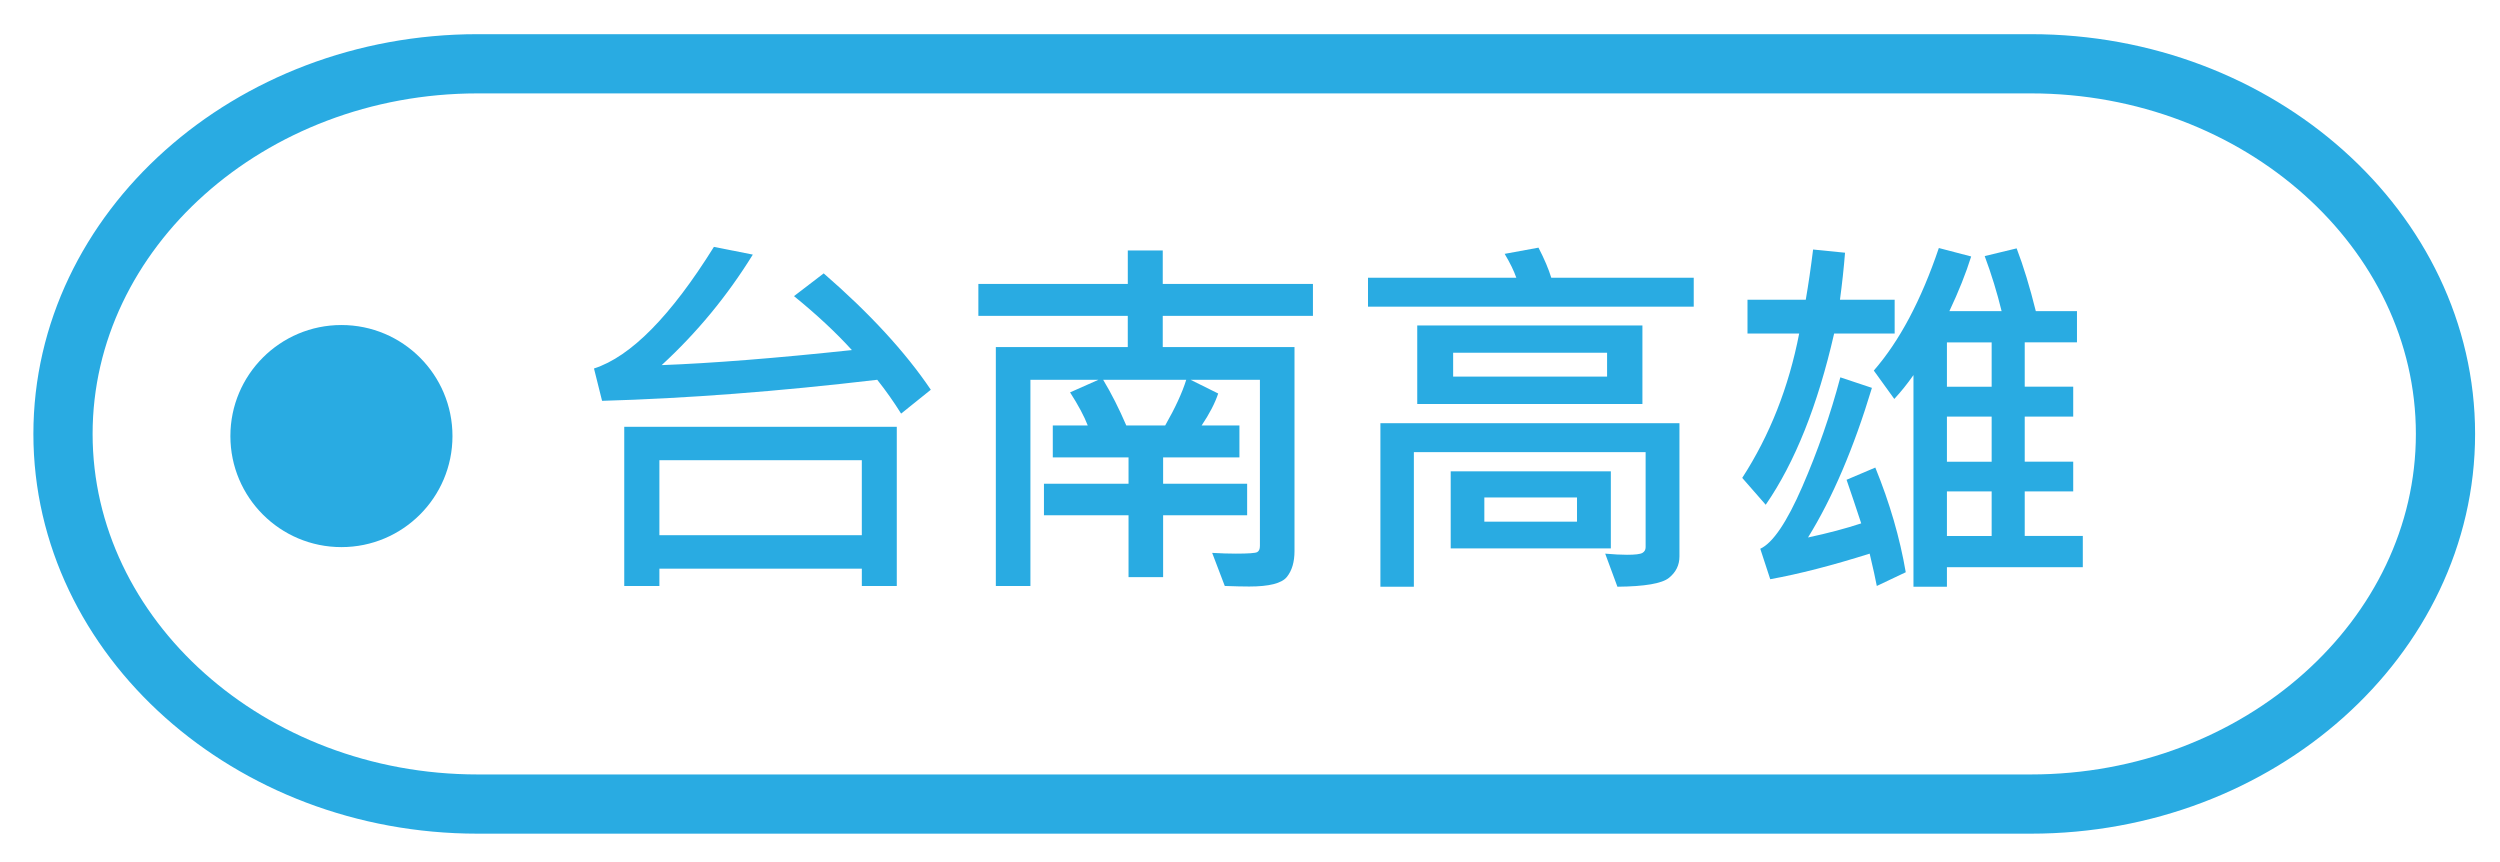
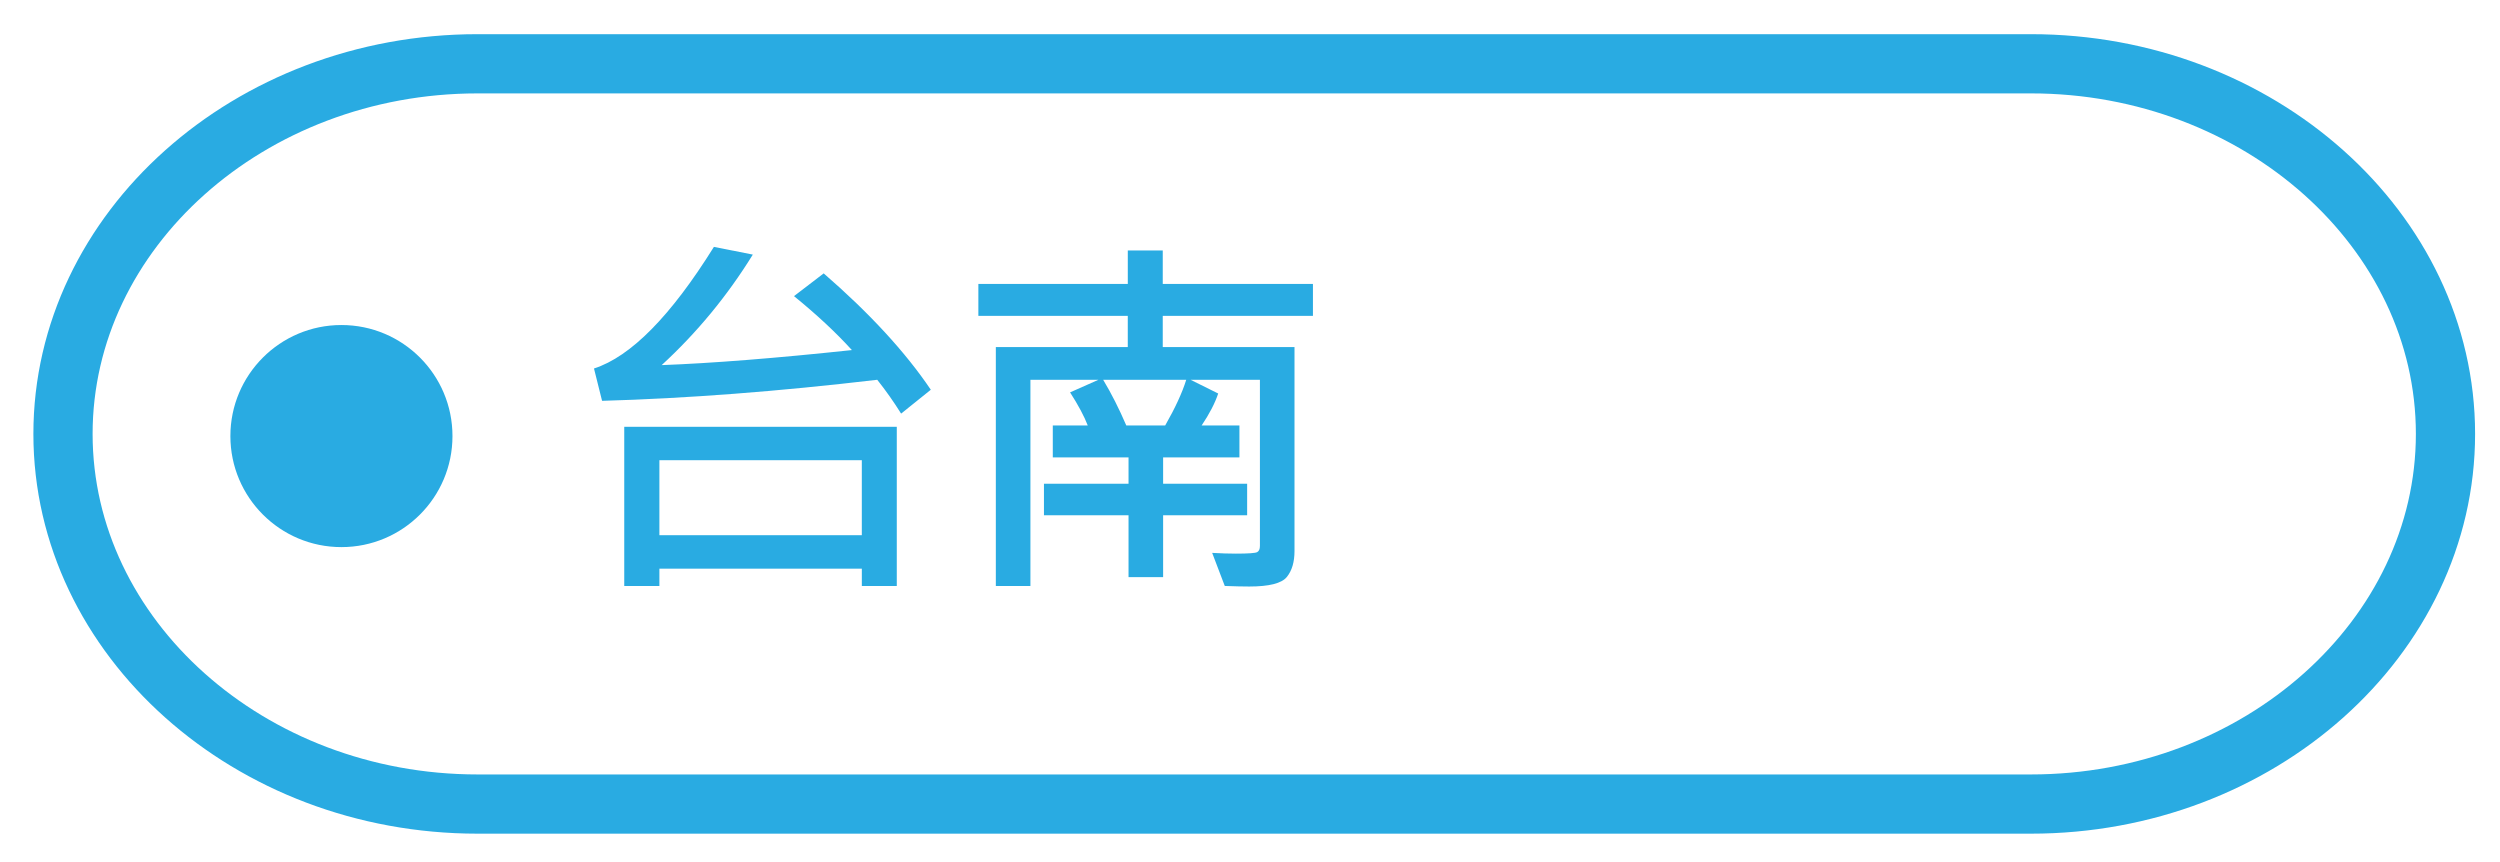
<svg xmlns="http://www.w3.org/2000/svg" version="1.1" id="圖層_1_拷貝_3" x="0px" y="0px" width="168.856px" height="58.207px" viewBox="0 0 168.856 58.207" enable-background="new 0 0 168.856 58.207" xml:space="preserve">
  <g>
    <g>
      <path fill="none" stroke="#29ABE2" stroke-width="4" stroke-miterlimit="10" d="M165.174,29.308c0,13.75-12.6,25-28,25H32.255    c-15.4,0-28-11.25-28-25s12.6-25,28-25h104.918C152.574,4.308,165.174,15.558,165.174,29.308z" />
    </g>
    <g>
      <path fill="#29ABE2" d="M62.869,26.324l-2.006,1.612c-0.491-0.787-1.028-1.549-1.612-2.285    c-6.686,0.787-12.881,1.261-18.586,1.422l-0.546-2.184c2.488-0.804,5.188-3.542,8.1-8.214l2.628,0.521    c-1.727,2.793-3.779,5.281-6.157,7.465c3.394-0.127,7.676-0.465,12.848-1.016c-1.075-1.185-2.378-2.399-3.91-3.644l2.006-1.536    C58.738,21.157,61.15,23.777,62.869,26.324z M60.571,39.578h-2.361V38.41H44.537v1.168h-2.374V28.825h18.408V39.578z     M58.209,36.15v-5.065H44.537v5.065H58.209z" />
      <path fill="#29ABE2" d="M88.678,21.335H78.535v2.107h8.899v13.774c0,0.745-0.173,1.331-0.521,1.758s-1.193,0.641-2.539,0.641    c-0.423,0-0.973-0.013-1.65-0.038l-0.851-2.234c0.601,0.034,1.134,0.051,1.6,0.051c0.838,0,1.318-0.034,1.441-0.102    s0.184-0.208,0.184-0.419V25.651h-4.685l1.866,0.927c-0.211,0.643-0.584,1.363-1.117,2.158h2.552v2.158H78.56v1.777h5.675v2.133    H78.56v4.177h-2.336v-4.177h-5.713v-2.133h5.713v-1.777h-5.116v-2.158h2.361c-0.237-0.618-0.635-1.363-1.193-2.234l1.917-0.851    h-4.596v13.927h-2.336V23.442h8.912v-2.107H66.081v-2.158h10.093v-2.26h2.361v2.26h10.144V21.335z M80.122,25.651H74.51    c0.559,0.931,1.079,1.959,1.562,3.085H78.7C79.377,27.551,79.851,26.523,80.122,25.651z" />
-       <path fill="#29ABE2" d="M114.399,20.713H92.398v-1.955h10.017c-0.161-0.465-0.423-1.003-0.787-1.612l2.285-0.419    c0.398,0.77,0.686,1.447,0.863,2.031h9.623V20.713z M113.434,37.585c0,0.584-0.237,1.066-0.711,1.447s-1.633,0.58-3.479,0.597    l-0.825-2.234c0.584,0.051,1.075,0.076,1.473,0.076c0.55,0,0.897-0.042,1.041-0.127s0.216-0.211,0.216-0.381v-6.424H95.496v9.09    h-2.26V28.584h20.198V37.585z M110.933,27.289H95.724v-5.307h15.209V27.289z M108.8,37.039H97.984v-5.205H108.8V37.039z     M108.546,25.436v-1.612H98.149v1.612H108.546z M106.515,35.236v-1.638h-6.259v1.638H106.515z" />
-       <path fill="#29ABE2" d="M127.97,22.528h-4.088c-1.109,4.85-2.649,8.705-4.621,11.565l-1.587-1.815    c1.862-2.877,3.144-6.127,3.847-9.75h-3.491v-2.285h3.936c0.178-1.024,0.343-2.154,0.495-3.39l2.158,0.216    c-0.084,1.049-0.199,2.107-0.343,3.174h3.694V22.528z M128.719,38.651l-1.955,0.927c-0.084-0.457-0.246-1.185-0.482-2.184    c-2.547,0.804-4.786,1.379-6.716,1.727l-0.673-2.057c0.846-0.389,1.792-1.786,2.837-4.189s1.902-4.867,2.571-7.389l2.133,0.711    c-1.227,4.071-2.666,7.439-4.316,10.105c1.346-0.288,2.543-0.605,3.593-0.952c-0.347-1.058-0.677-2.04-0.99-2.945l1.942-0.825    C127.636,33.967,128.321,36.324,128.719,38.651z M140.678,38.309H131.5v1.32h-2.26V25.334c-0.415,0.592-0.846,1.13-1.295,1.612    l-1.384-1.917c1.735-1.989,3.199-4.748,4.393-8.277l2.184,0.571c-0.355,1.134-0.846,2.366-1.473,3.694h3.529    c-0.305-1.252-0.686-2.493-1.143-3.72l2.158-0.521c0.457,1.193,0.889,2.607,1.295,4.24h2.78v2.107h-3.529v2.996h3.275v2.019    h-3.275v3.047h3.275v2.006h-3.275v3.009h3.923V38.309z M134.521,26.121v-2.996H131.5v2.996H134.521z M134.521,31.187V28.14H131.5    v3.047H134.521z M134.521,36.201v-3.009H131.5v3.009H134.521z" />
    </g>
    <circle fill="#29ABE2" cx="23.061" cy="29.453" r="7.5" />
  </g>
</svg>